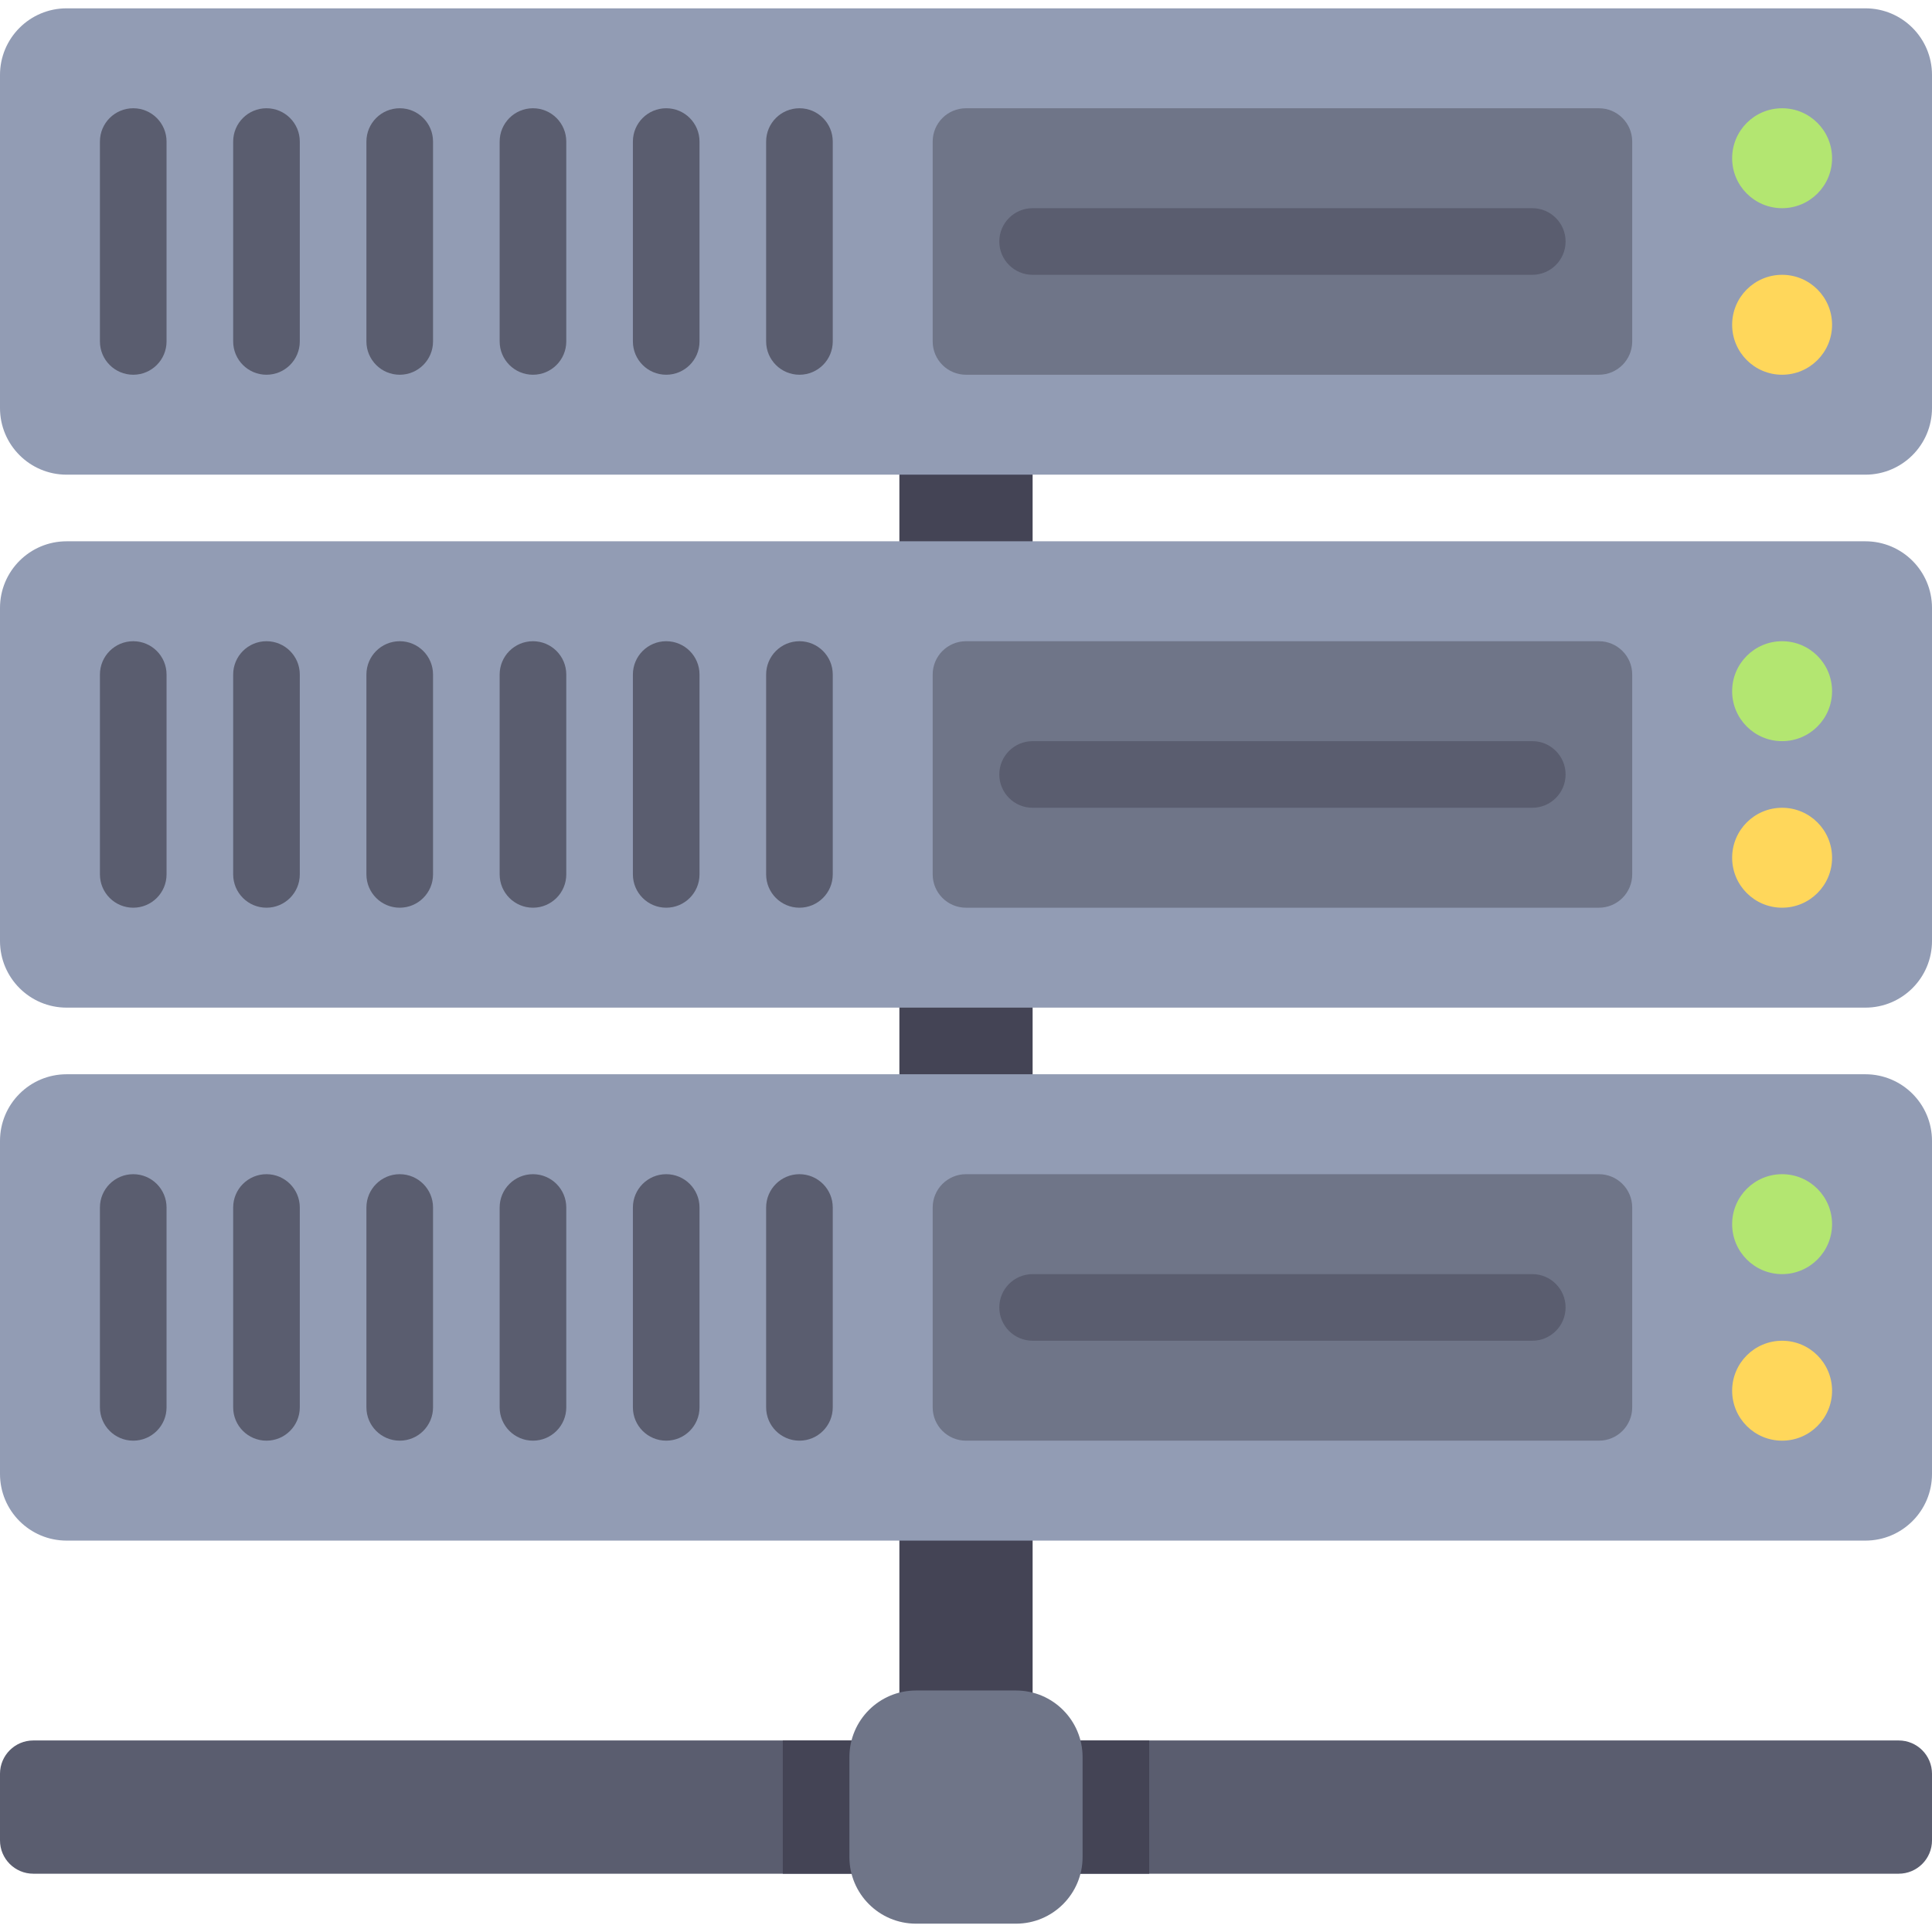
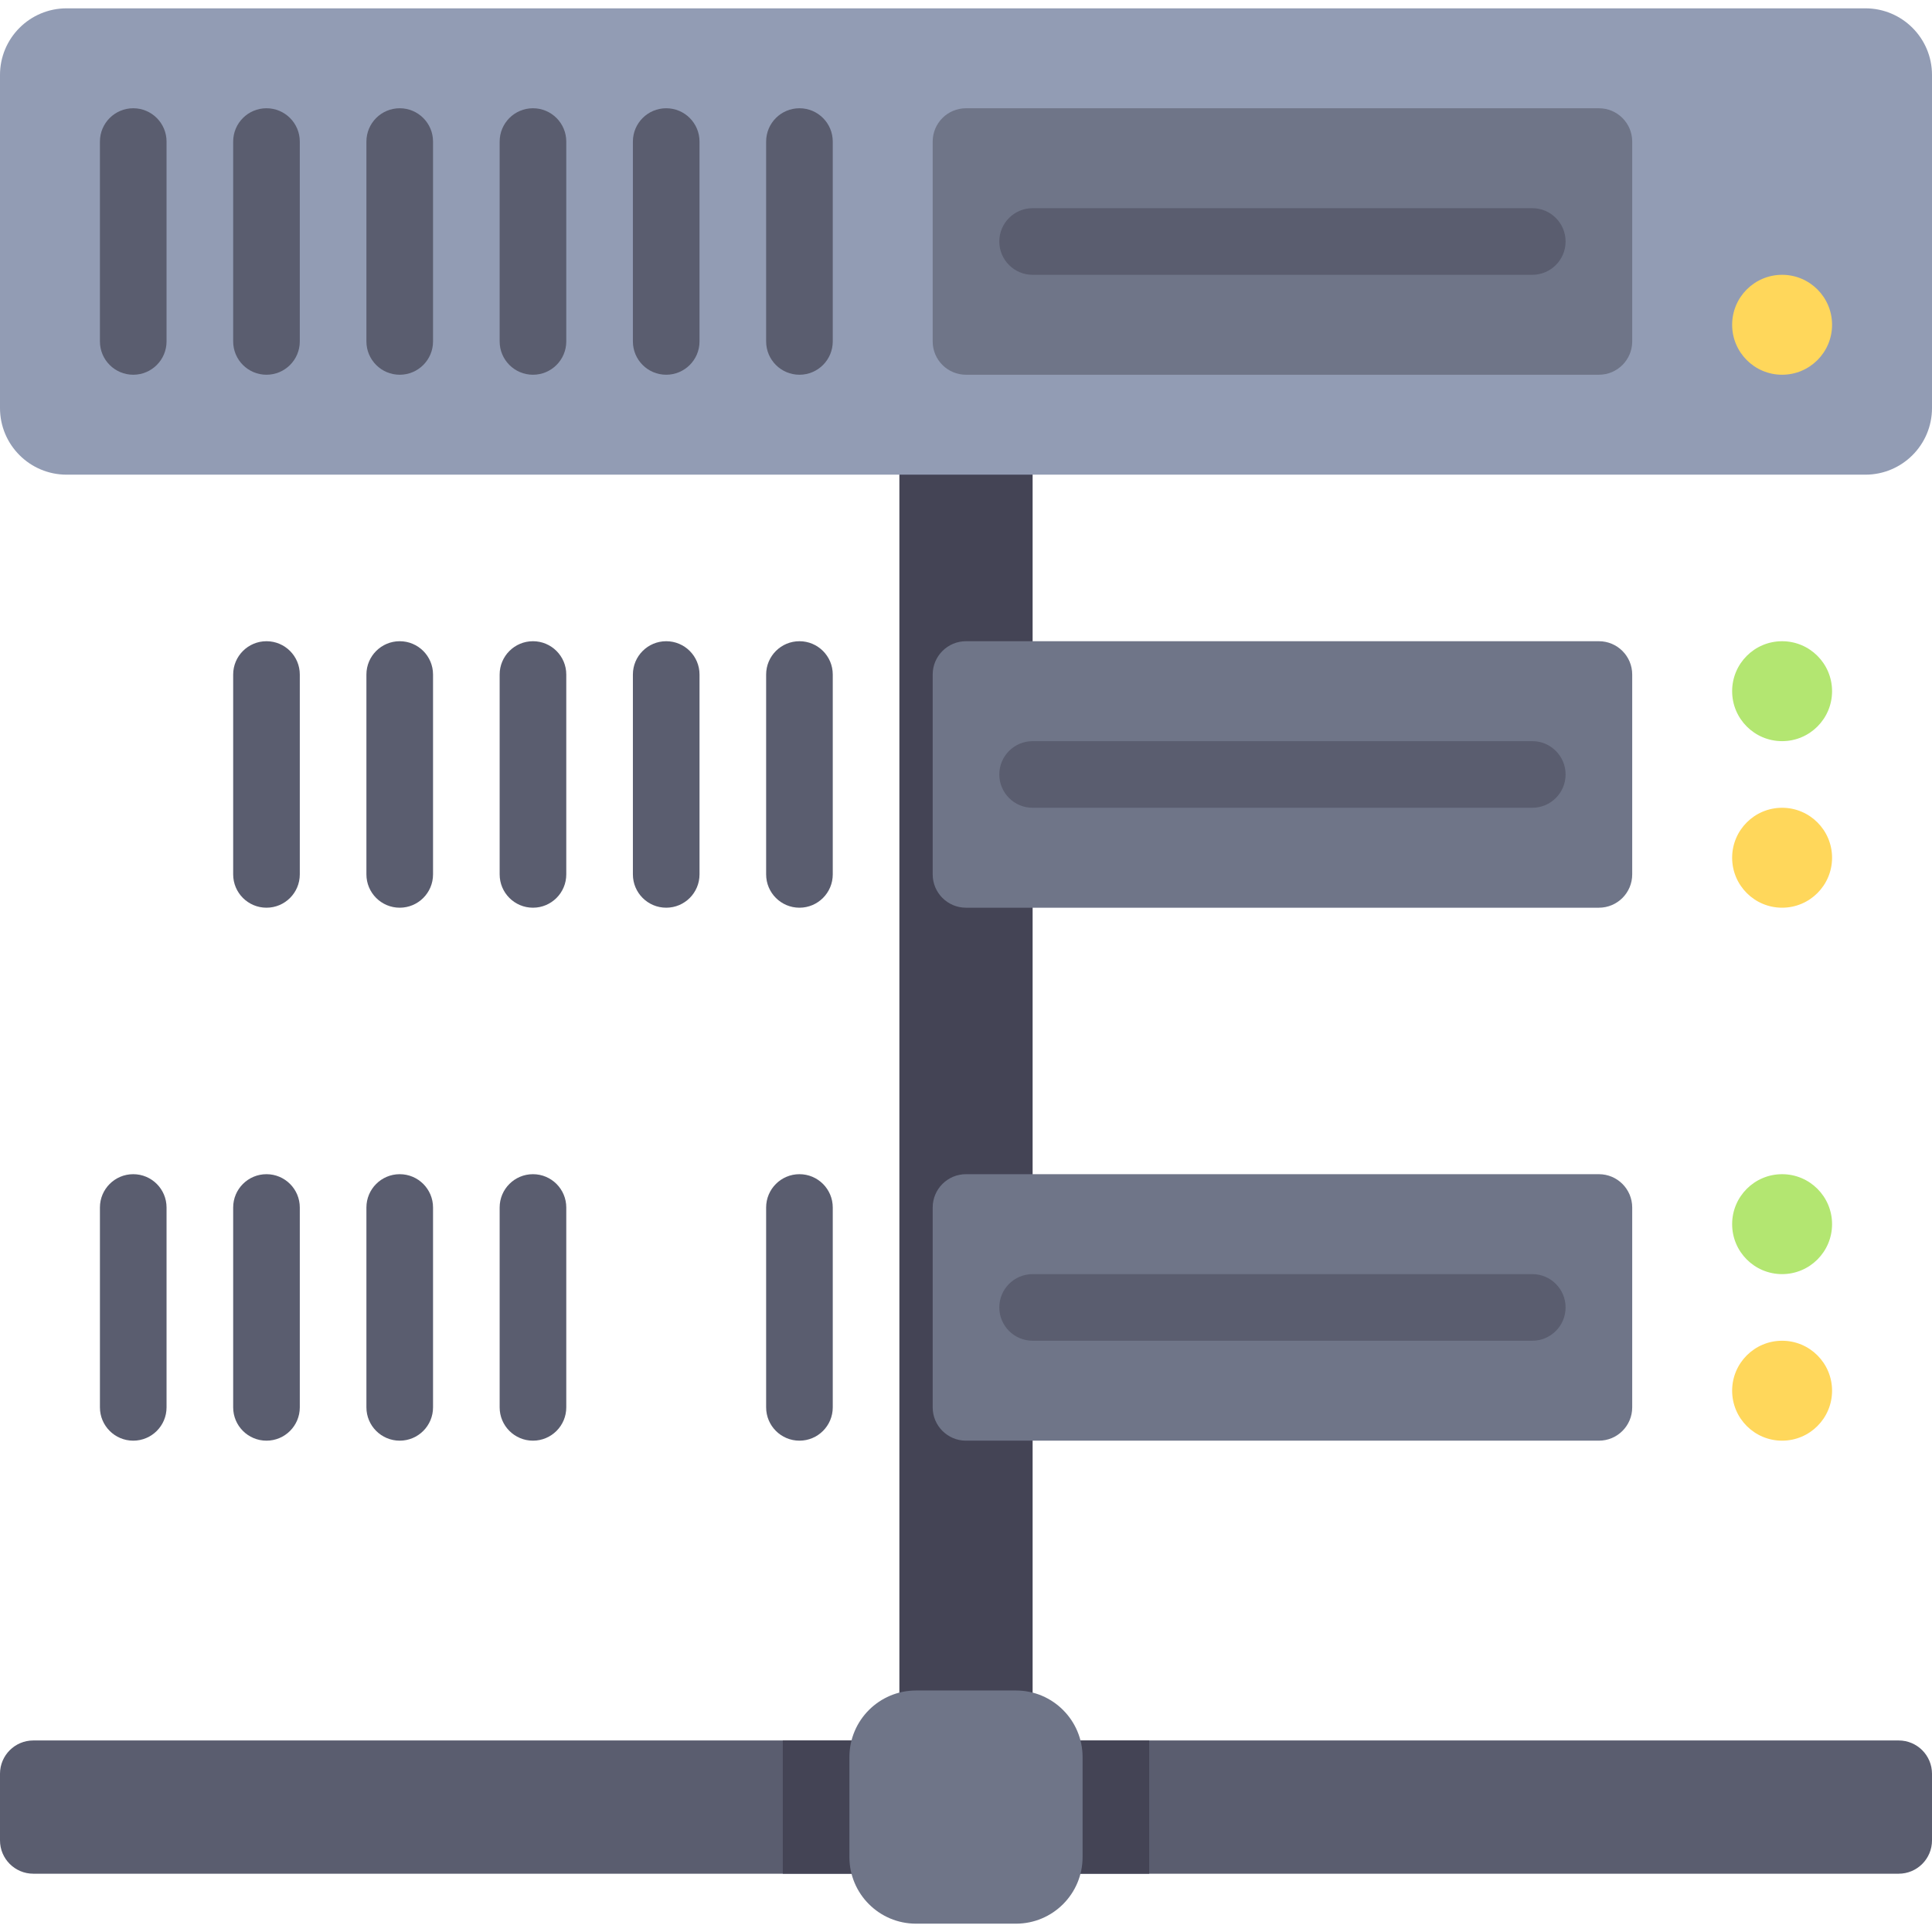
<svg xmlns="http://www.w3.org/2000/svg" version="1.1" id="Layer_1" x="0px" y="0px" viewBox="0 0 512 512" style="enable-background:new 0 0 512 512;" xml:space="preserve">
  <rect x="238.345" y="108.138" style="fill:#444455;" width="35.31" height="370.759" />
  <path style="fill:#5A5D6F;" d="M512,470.069v17.655c0,4.875-3.953,8.828-8.828,8.828H8.828c-4.875,0-8.828-3.953-8.828-8.828  v-17.655c0-4.875,3.953-8.828,8.828-8.828h494.345C508.047,461.241,512,465.194,512,470.069z" />
  <rect x="207.448" y="461.241" style="fill:#444455;" width="97.103" height="35.31" />
  <path style="fill:#6F7588;" d="M269.241,509.793h-26.483c-9.751,0-17.655-7.904-17.655-17.655v-26.483  c0-9.751,7.904-17.655,17.655-17.655h26.483c9.751,0,17.655,7.904,17.655,17.655v26.483  C286.897,501.889,278.993,509.793,269.241,509.793z" />
  <path style="fill:#929CB4;" d="M494.345,125.793H17.655C7.904,125.793,0,117.889,0,108.138V19.862  C0,10.111,7.904,2.207,17.655,2.207h476.69c9.751,0,17.655,7.904,17.655,17.655v88.276C512,117.889,504.096,125.793,494.345,125.793  z" />
-   <circle style="fill:#B3E671;" cx="472.276" cy="41.931" r="13.241" />
  <circle style="fill:#FFD75B;" cx="472.276" cy="86.069" r="13.241" />
  <g>
    <path style="fill:#5A5D6F;" d="M35.31,99.31c-4.875,0-8.828-3.953-8.828-8.828V37.517c0-4.875,3.953-8.828,8.828-8.828   s8.828,3.953,8.828,8.828v52.966C44.138,95.358,40.185,99.31,35.31,99.31z" />
    <path style="fill:#5A5D6F;" d="M70.621,99.31c-4.875,0-8.828-3.953-8.828-8.828V37.517c0-4.875,3.953-8.828,8.828-8.828   s8.828,3.953,8.828,8.828v52.966C79.448,95.358,75.496,99.31,70.621,99.31z" />
    <path style="fill:#5A5D6F;" d="M105.931,99.31c-4.875,0-8.828-3.953-8.828-8.828V37.517c0-4.875,3.953-8.828,8.828-8.828   c4.875,0,8.828,3.953,8.828,8.828v52.966C114.759,95.358,110.806,99.31,105.931,99.31z" />
    <path style="fill:#5A5D6F;" d="M141.241,99.31c-4.875,0-8.828-3.953-8.828-8.828V37.517c0-4.875,3.953-8.828,8.828-8.828   s8.828,3.953,8.828,8.828v52.966C150.069,95.358,146.116,99.31,141.241,99.31z" />
    <path style="fill:#5A5D6F;" d="M176.552,99.31c-4.875,0-8.828-3.953-8.828-8.828V37.517c0-4.875,3.953-8.828,8.828-8.828   s8.828,3.953,8.828,8.828v52.966C185.379,95.358,181.427,99.31,176.552,99.31z" />
    <path style="fill:#5A5D6F;" d="M211.862,99.31c-4.875,0-8.828-3.953-8.828-8.828V37.517c0-4.875,3.953-8.828,8.828-8.828   c4.875,0,8.828,3.953,8.828,8.828v52.966C220.69,95.358,216.737,99.31,211.862,99.31z" />
  </g>
  <path style="fill:#6F7588;" d="M423.724,99.31H256c-4.875,0-8.828-3.953-8.828-8.828V37.517c0-4.875,3.953-8.828,8.828-8.828  h167.724c4.875,0,8.828,3.953,8.828,8.828v52.966C432.552,95.358,428.599,99.31,423.724,99.31z" />
  <path style="fill:#5A5D6F;" d="M406.069,72.828H273.655c-4.875,0-8.828-3.953-8.828-8.828l0,0c0-4.875,3.953-8.828,8.828-8.828  h132.414c4.875,0,8.828,3.953,8.828,8.828l0,0C414.897,68.875,410.944,72.828,406.069,72.828z" />
-   <path style="fill:#929CB4;" d="M494.345,267.034H17.655C7.904,267.034,0,259.13,0,249.379v-88.276  c0-9.751,7.904-17.655,17.655-17.655h476.69c9.751,0,17.655,7.904,17.655,17.655v88.276C512,259.13,504.096,267.034,494.345,267.034  z" />
  <circle style="fill:#B3E671;" cx="472.276" cy="183.172" r="13.241" />
  <circle style="fill:#FFD75B;" cx="472.276" cy="227.31" r="13.241" />
  <g>
-     <path style="fill:#5A5D6F;" d="M35.31,240.552c-4.875,0-8.828-3.953-8.828-8.828v-52.966c0-4.875,3.953-8.828,8.828-8.828   s8.828,3.953,8.828,8.828v52.966C44.138,236.599,40.185,240.552,35.31,240.552z" />
    <path style="fill:#5A5D6F;" d="M70.621,240.552c-4.875,0-8.828-3.953-8.828-8.828v-52.966c0-4.875,3.953-8.828,8.828-8.828   s8.828,3.953,8.828,8.828v52.966C79.448,236.599,75.496,240.552,70.621,240.552z" />
    <path style="fill:#5A5D6F;" d="M105.931,240.552c-4.875,0-8.828-3.953-8.828-8.828v-52.966c0-4.875,3.953-8.828,8.828-8.828   c4.875,0,8.828,3.953,8.828,8.828v52.966C114.759,236.599,110.806,240.552,105.931,240.552z" />
    <path style="fill:#5A5D6F;" d="M141.241,240.552c-4.875,0-8.828-3.953-8.828-8.828v-52.966c0-4.875,3.953-8.828,8.828-8.828   s8.828,3.953,8.828,8.828v52.966C150.069,236.599,146.116,240.552,141.241,240.552z" />
    <path style="fill:#5A5D6F;" d="M176.552,240.552c-4.875,0-8.828-3.953-8.828-8.828v-52.966c0-4.875,3.953-8.828,8.828-8.828   s8.828,3.953,8.828,8.828v52.966C185.379,236.599,181.427,240.552,176.552,240.552z" />
    <path style="fill:#5A5D6F;" d="M211.862,240.552c-4.875,0-8.828-3.953-8.828-8.828v-52.966c0-4.875,3.953-8.828,8.828-8.828   c4.875,0,8.828,3.953,8.828,8.828v52.966C220.69,236.599,216.737,240.552,211.862,240.552z" />
  </g>
  <path style="fill:#6F7588;" d="M423.724,240.552H256c-4.875,0-8.828-3.953-8.828-8.828v-52.966c0-4.875,3.953-8.828,8.828-8.828  h167.724c4.875,0,8.828,3.953,8.828,8.828v52.966C432.552,236.599,428.599,240.552,423.724,240.552z" />
  <path style="fill:#5A5D6F;" d="M406.069,214.069H273.655c-4.875,0-8.828-3.953-8.828-8.828l0,0c0-4.875,3.953-8.828,8.828-8.828  h132.414c4.875,0,8.828,3.953,8.828,8.828l0,0C414.897,210.116,410.944,214.069,406.069,214.069z" />
-   <path style="fill:#929CB4;" d="M494.345,408.276H17.655C7.904,408.276,0,400.372,0,390.621v-88.276  c0-9.751,7.904-17.655,17.655-17.655h476.69c9.751,0,17.655,7.904,17.655,17.655v88.276  C512,400.372,504.096,408.276,494.345,408.276z" />
  <circle style="fill:#B3E671;" cx="472.276" cy="324.414" r="13.241" />
  <circle style="fill:#FFD75B;" cx="472.276" cy="368.552" r="13.241" />
  <g>
    <path style="fill:#5A5D6F;" d="M35.31,381.793c-4.875,0-8.828-3.953-8.828-8.828V320c0-4.875,3.953-8.828,8.828-8.828   s8.828,3.953,8.828,8.828v52.966C44.138,377.841,40.185,381.793,35.31,381.793z" />
    <path style="fill:#5A5D6F;" d="M70.621,381.793c-4.875,0-8.828-3.953-8.828-8.828V320c0-4.875,3.953-8.828,8.828-8.828   s8.828,3.953,8.828,8.828v52.966C79.448,377.841,75.496,381.793,70.621,381.793z" />
    <path style="fill:#5A5D6F;" d="M105.931,381.793c-4.875,0-8.828-3.953-8.828-8.828V320c0-4.875,3.953-8.828,8.828-8.828   c4.875,0,8.828,3.953,8.828,8.828v52.966C114.759,377.841,110.806,381.793,105.931,381.793z" />
    <path style="fill:#5A5D6F;" d="M141.241,381.793c-4.875,0-8.828-3.953-8.828-8.828V320c0-4.875,3.953-8.828,8.828-8.828   s8.828,3.953,8.828,8.828v52.966C150.069,377.841,146.116,381.793,141.241,381.793z" />
-     <path style="fill:#5A5D6F;" d="M176.552,381.793c-4.875,0-8.828-3.953-8.828-8.828V320c0-4.875,3.953-8.828,8.828-8.828   s8.828,3.953,8.828,8.828v52.966C185.379,377.841,181.427,381.793,176.552,381.793z" />
    <path style="fill:#5A5D6F;" d="M211.862,381.793c-4.875,0-8.828-3.953-8.828-8.828V320c0-4.875,3.953-8.828,8.828-8.828   c4.875,0,8.828,3.953,8.828,8.828v52.966C220.69,377.841,216.737,381.793,211.862,381.793z" />
  </g>
  <path style="fill:#6F7588;" d="M423.724,381.793H256c-4.875,0-8.828-3.953-8.828-8.828V320c0-4.875,3.953-8.828,8.828-8.828h167.724  c4.875,0,8.828,3.953,8.828,8.828v52.966C432.552,377.841,428.599,381.793,423.724,381.793z" />
  <path style="fill:#5A5D6F;" d="M406.069,355.31H273.655c-4.875,0-8.828-3.953-8.828-8.828l0,0c0-4.875,3.953-8.828,8.828-8.828  h132.414c4.875,0,8.828,3.953,8.828,8.828l0,0C414.897,351.358,410.944,355.31,406.069,355.31z" />
  <g>
</g>
  <g>
</g>
  <g>
</g>
  <g>
</g>
  <g>
</g>
  <g>
</g>
  <g>
</g>
  <g>
</g>
  <g>
</g>
  <g>
</g>
  <g>
</g>
  <g>
</g>
  <g>
</g>
  <g>
</g>
  <g>
</g>
</svg>